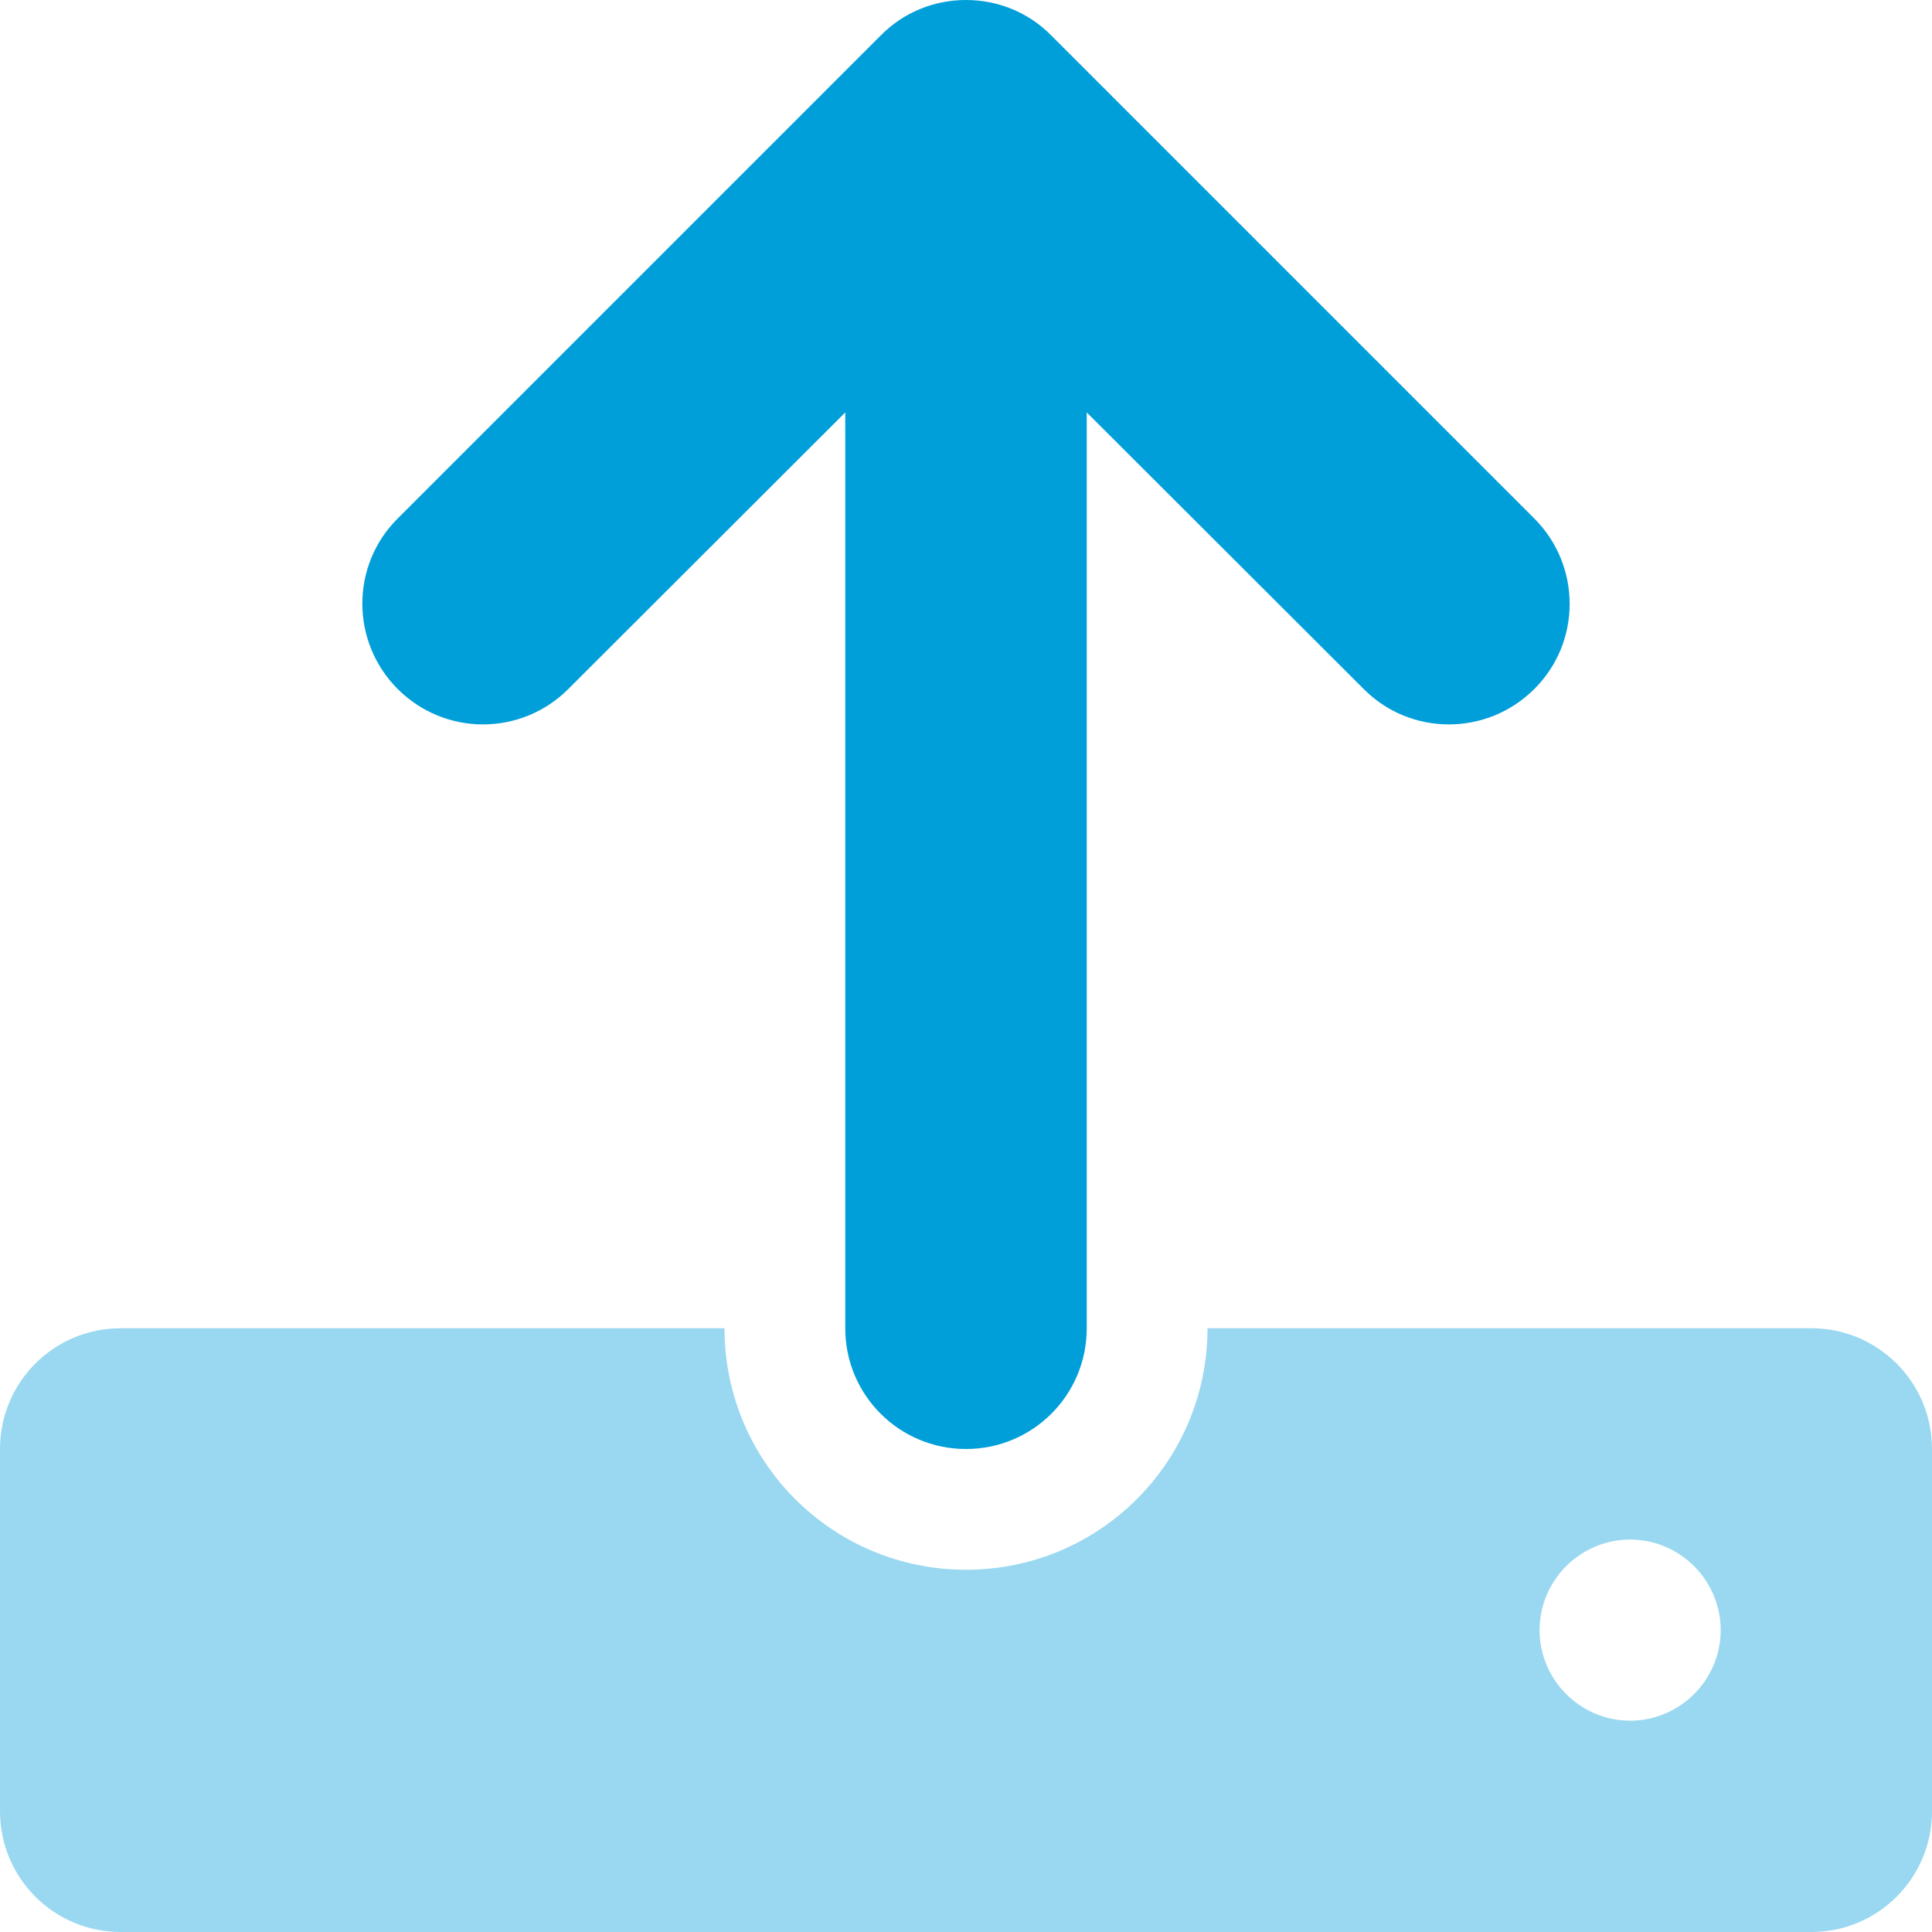
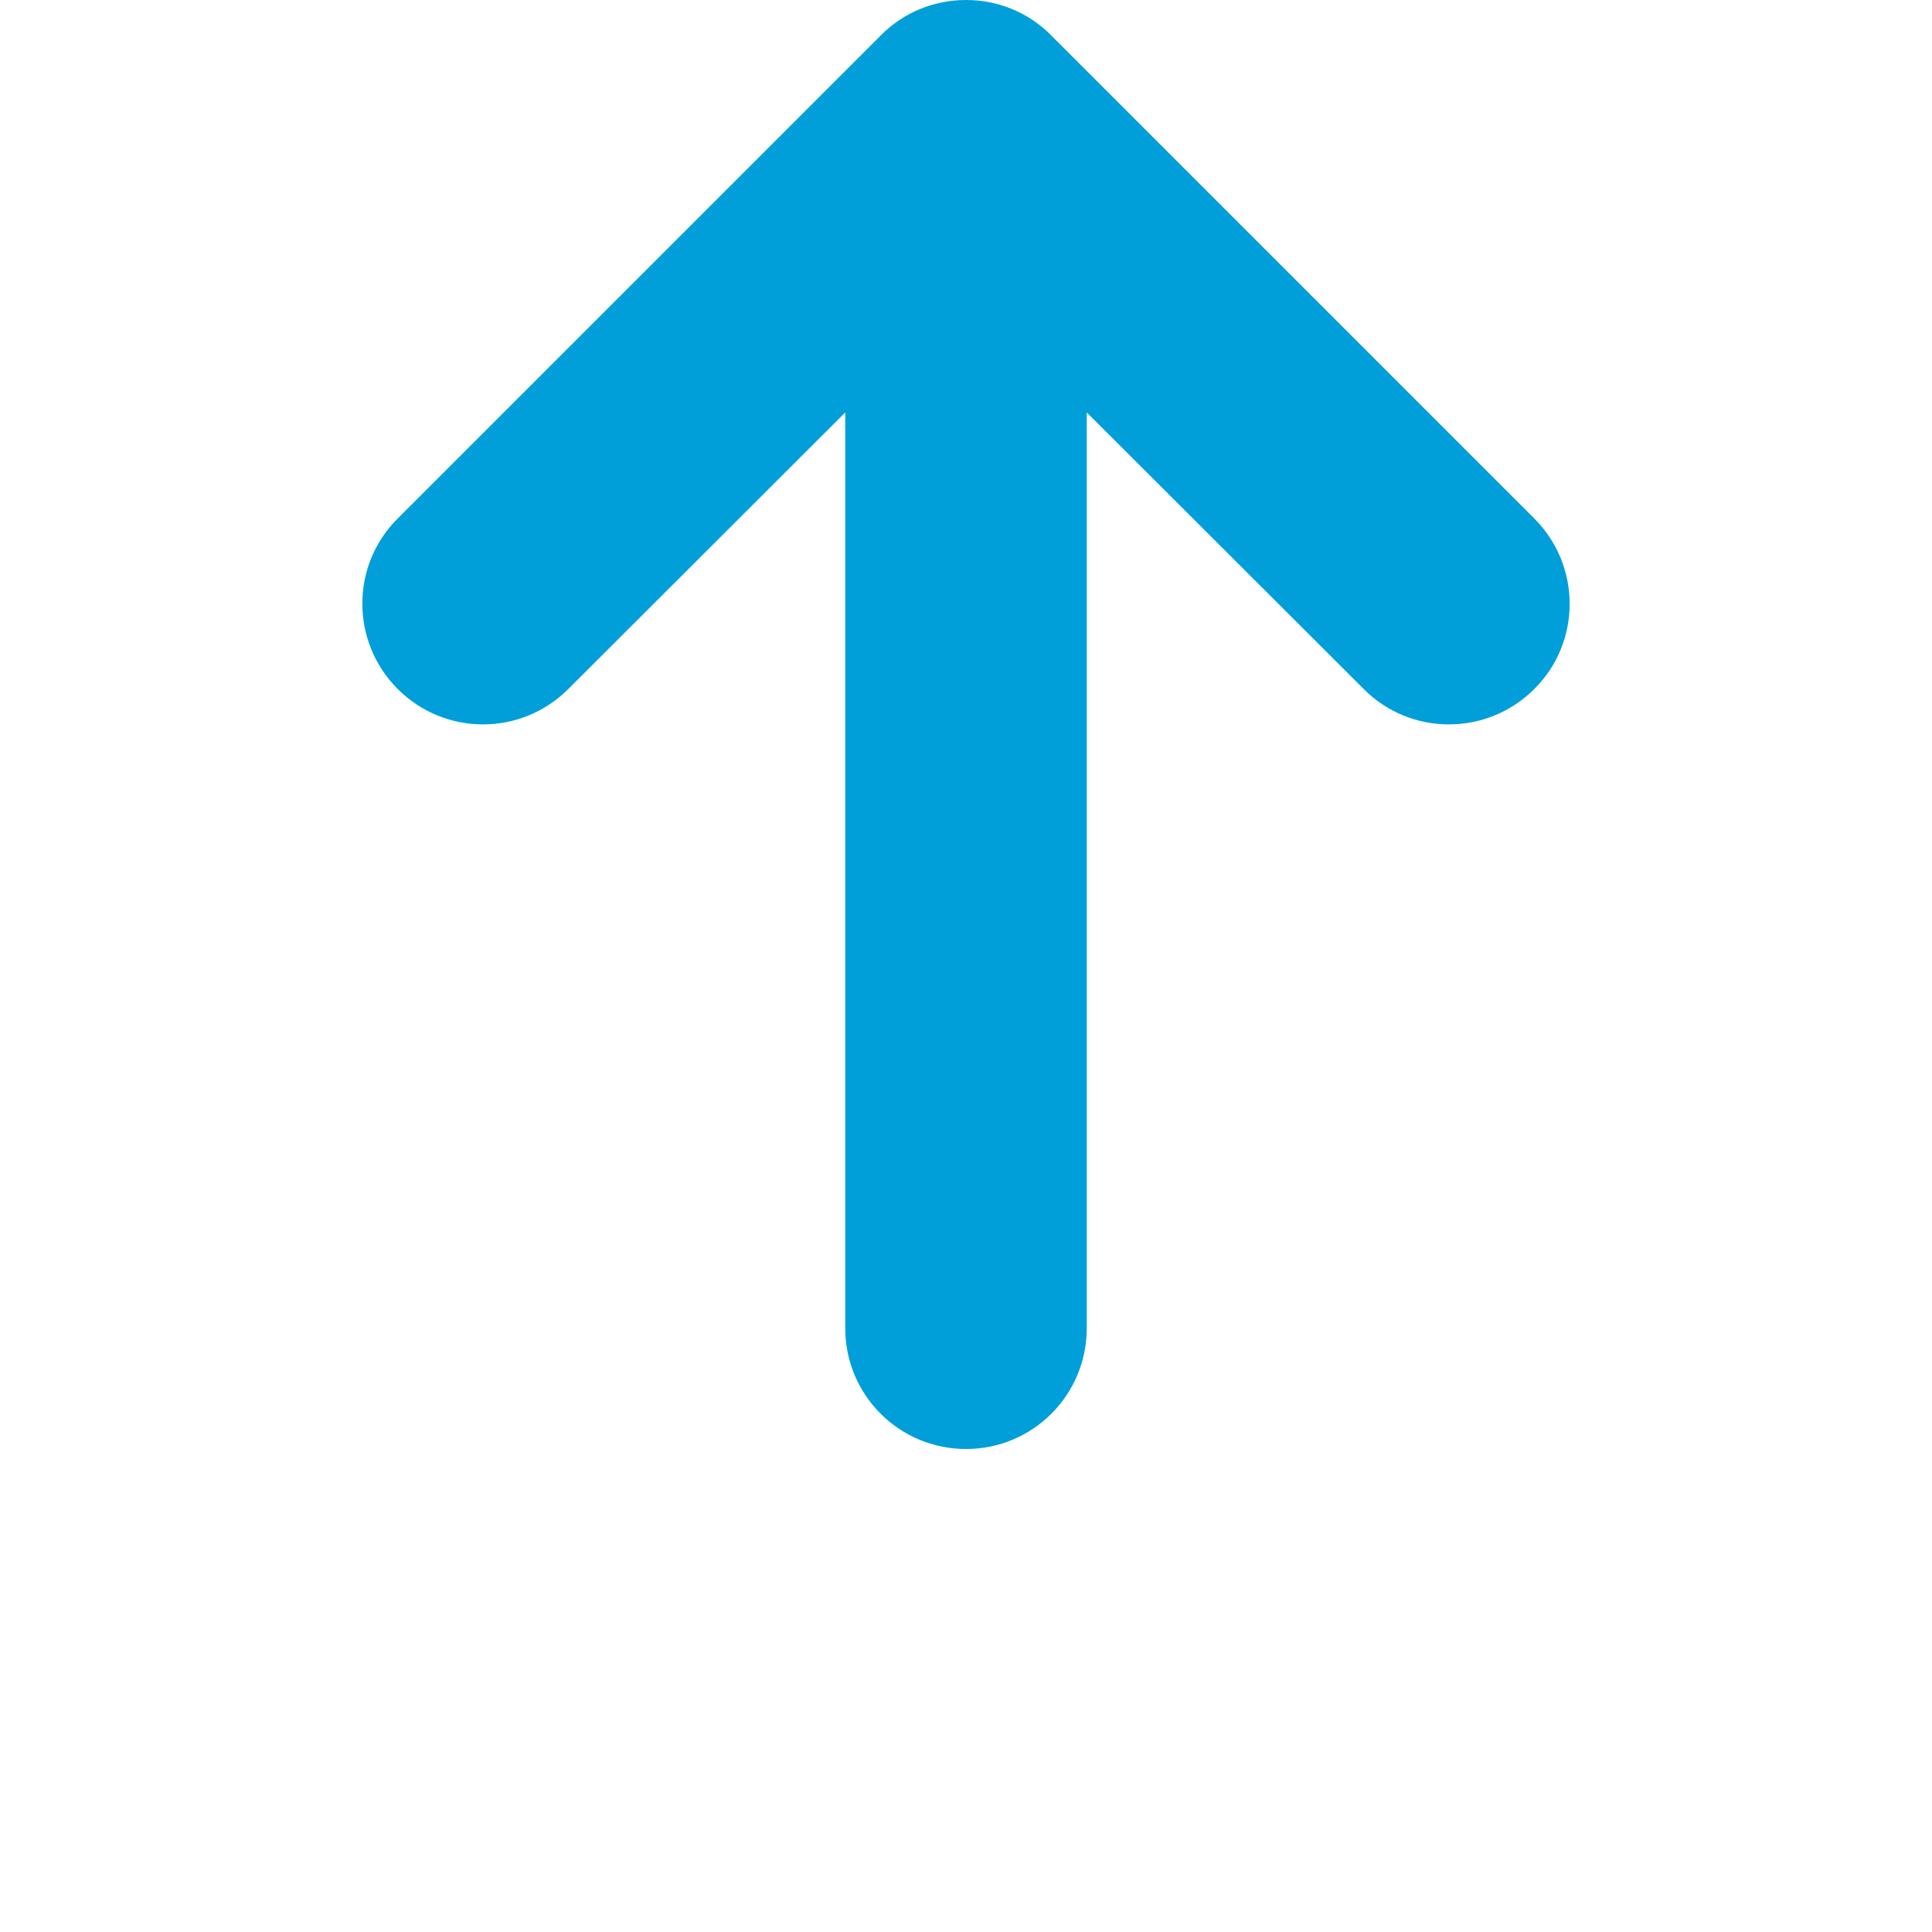
<svg xmlns="http://www.w3.org/2000/svg" version="1.1" id="Layer_1" x="0px" y="0px" viewBox="0 0 512 512" style="enable-background:new 0 0 512 512;" xml:space="preserve">
  <style type="text/css">
	.st0{fill:#009FD9;}
	.st1{opacity:0.4;fill:#009FD9;enable-background:new    ;}
</style>
  <path class="st0" d="M105.4,182.6c-12.5-12.5-12.5-32.8,0-45.2l128-128C239.6,3.1,247.8,0,256,0c8.2,0,16.4,3.1,22.6,9.4l128,128  c12.5,12.5,12.5,32.8,0,45.2c-12.5,12.5-32.8,12.5-45.2,0L288,109.3V352c0,17.7-14.3,32-32,32s-32-14.3-32-32V109.3l-73.4,73.3  C138.1,195.1,117.9,195.1,105.4,182.6z" />
-   <path class="st1" d="M480,352H320c0,35.4-28.6,64-64,64s-64-28.6-64-64H32c-17.7,0-32,14.3-32,32v96c0,17.7,14.3,32,32,32h448  c17.7,0,32-14.3,32-32v-96C512,366.3,497.7,352,480,352z M432,456c-13.2,0-24-10.8-24-24s10.8-24,24-24s24,10.8,24,24  S445.2,456,432,456z" />
</svg>